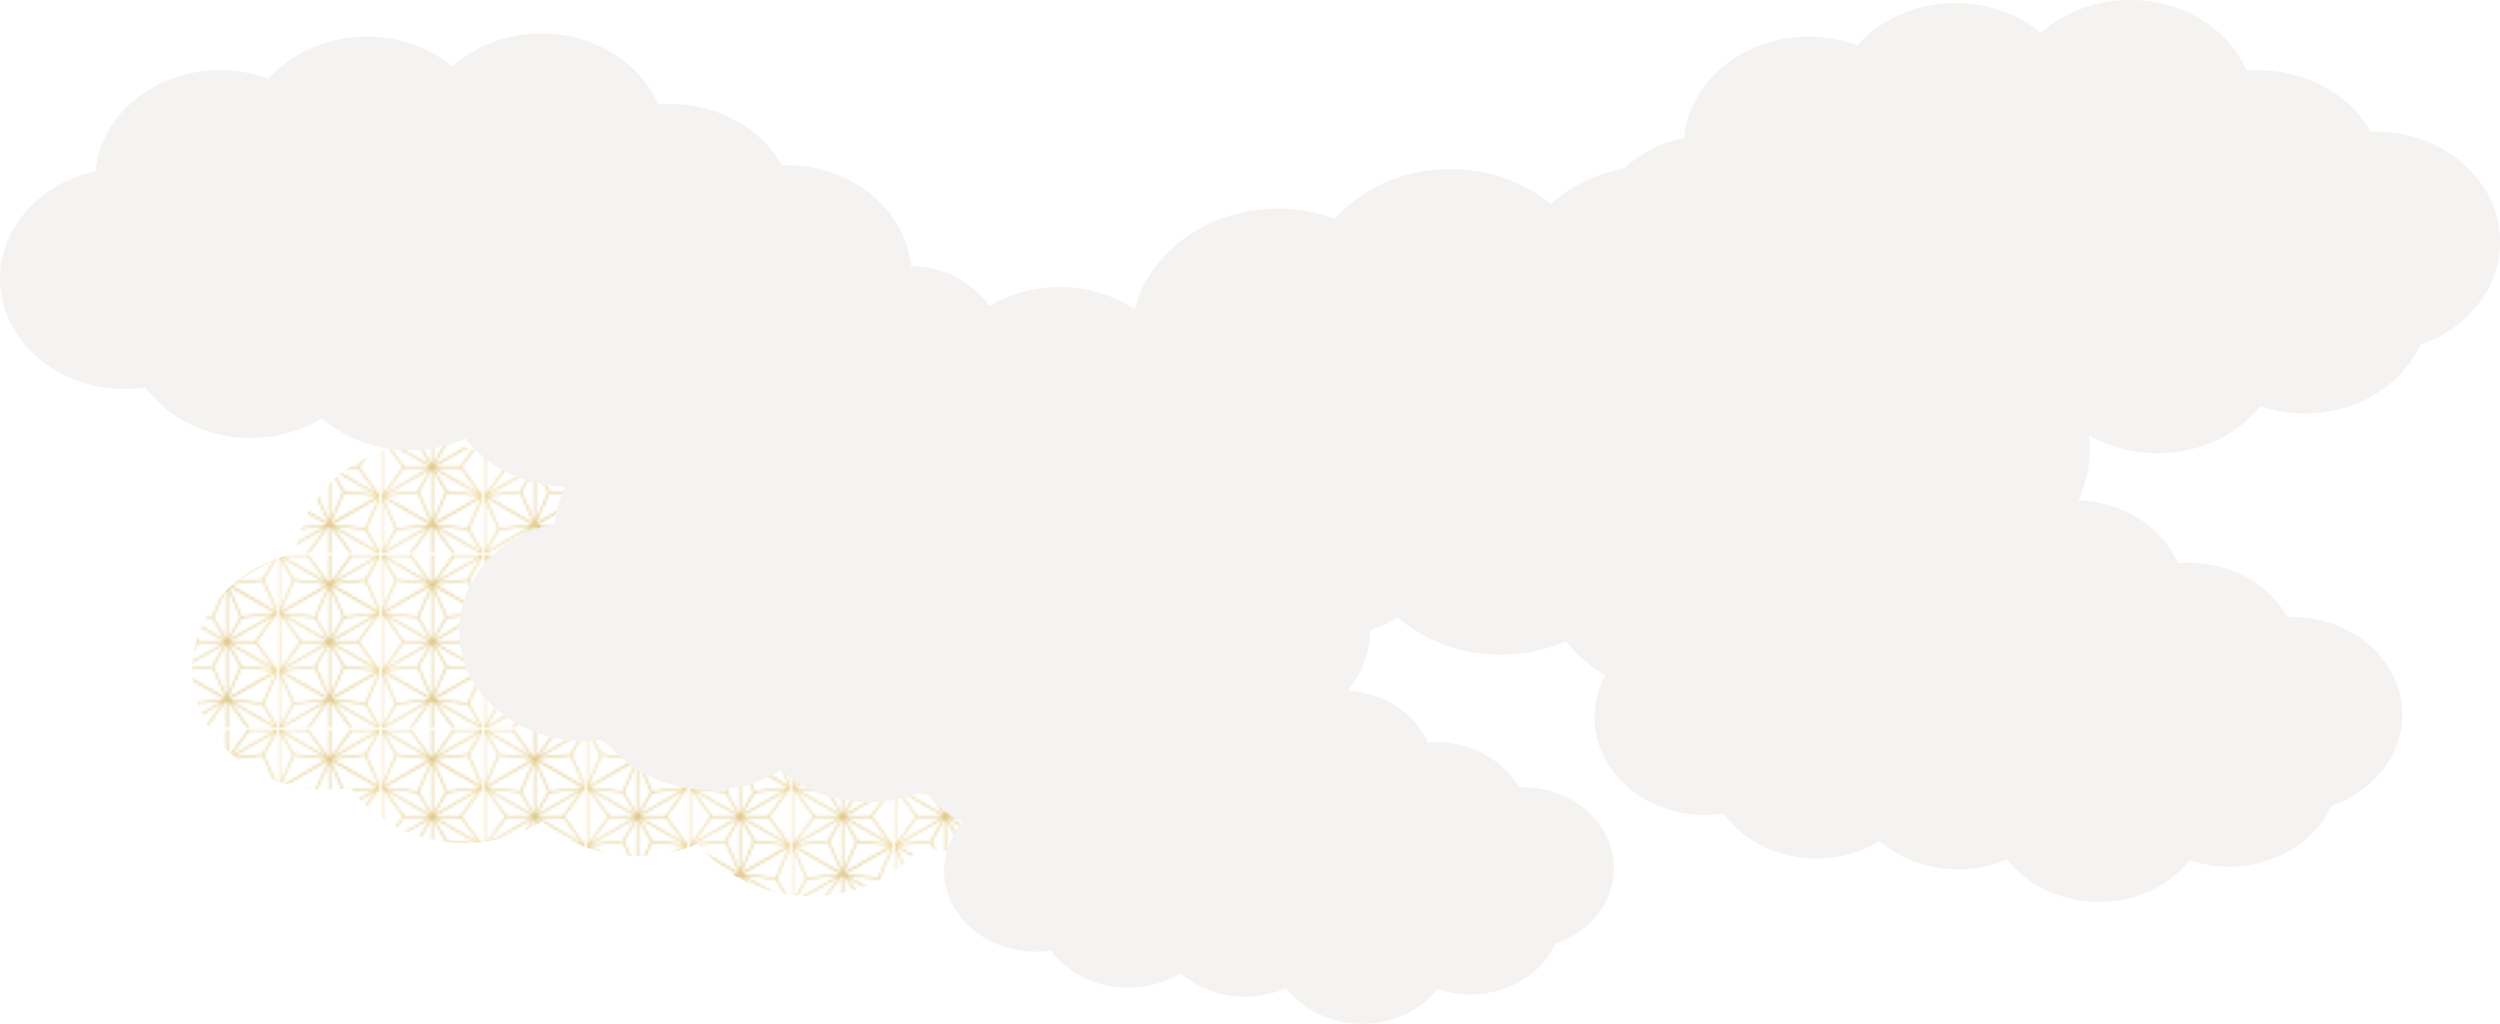
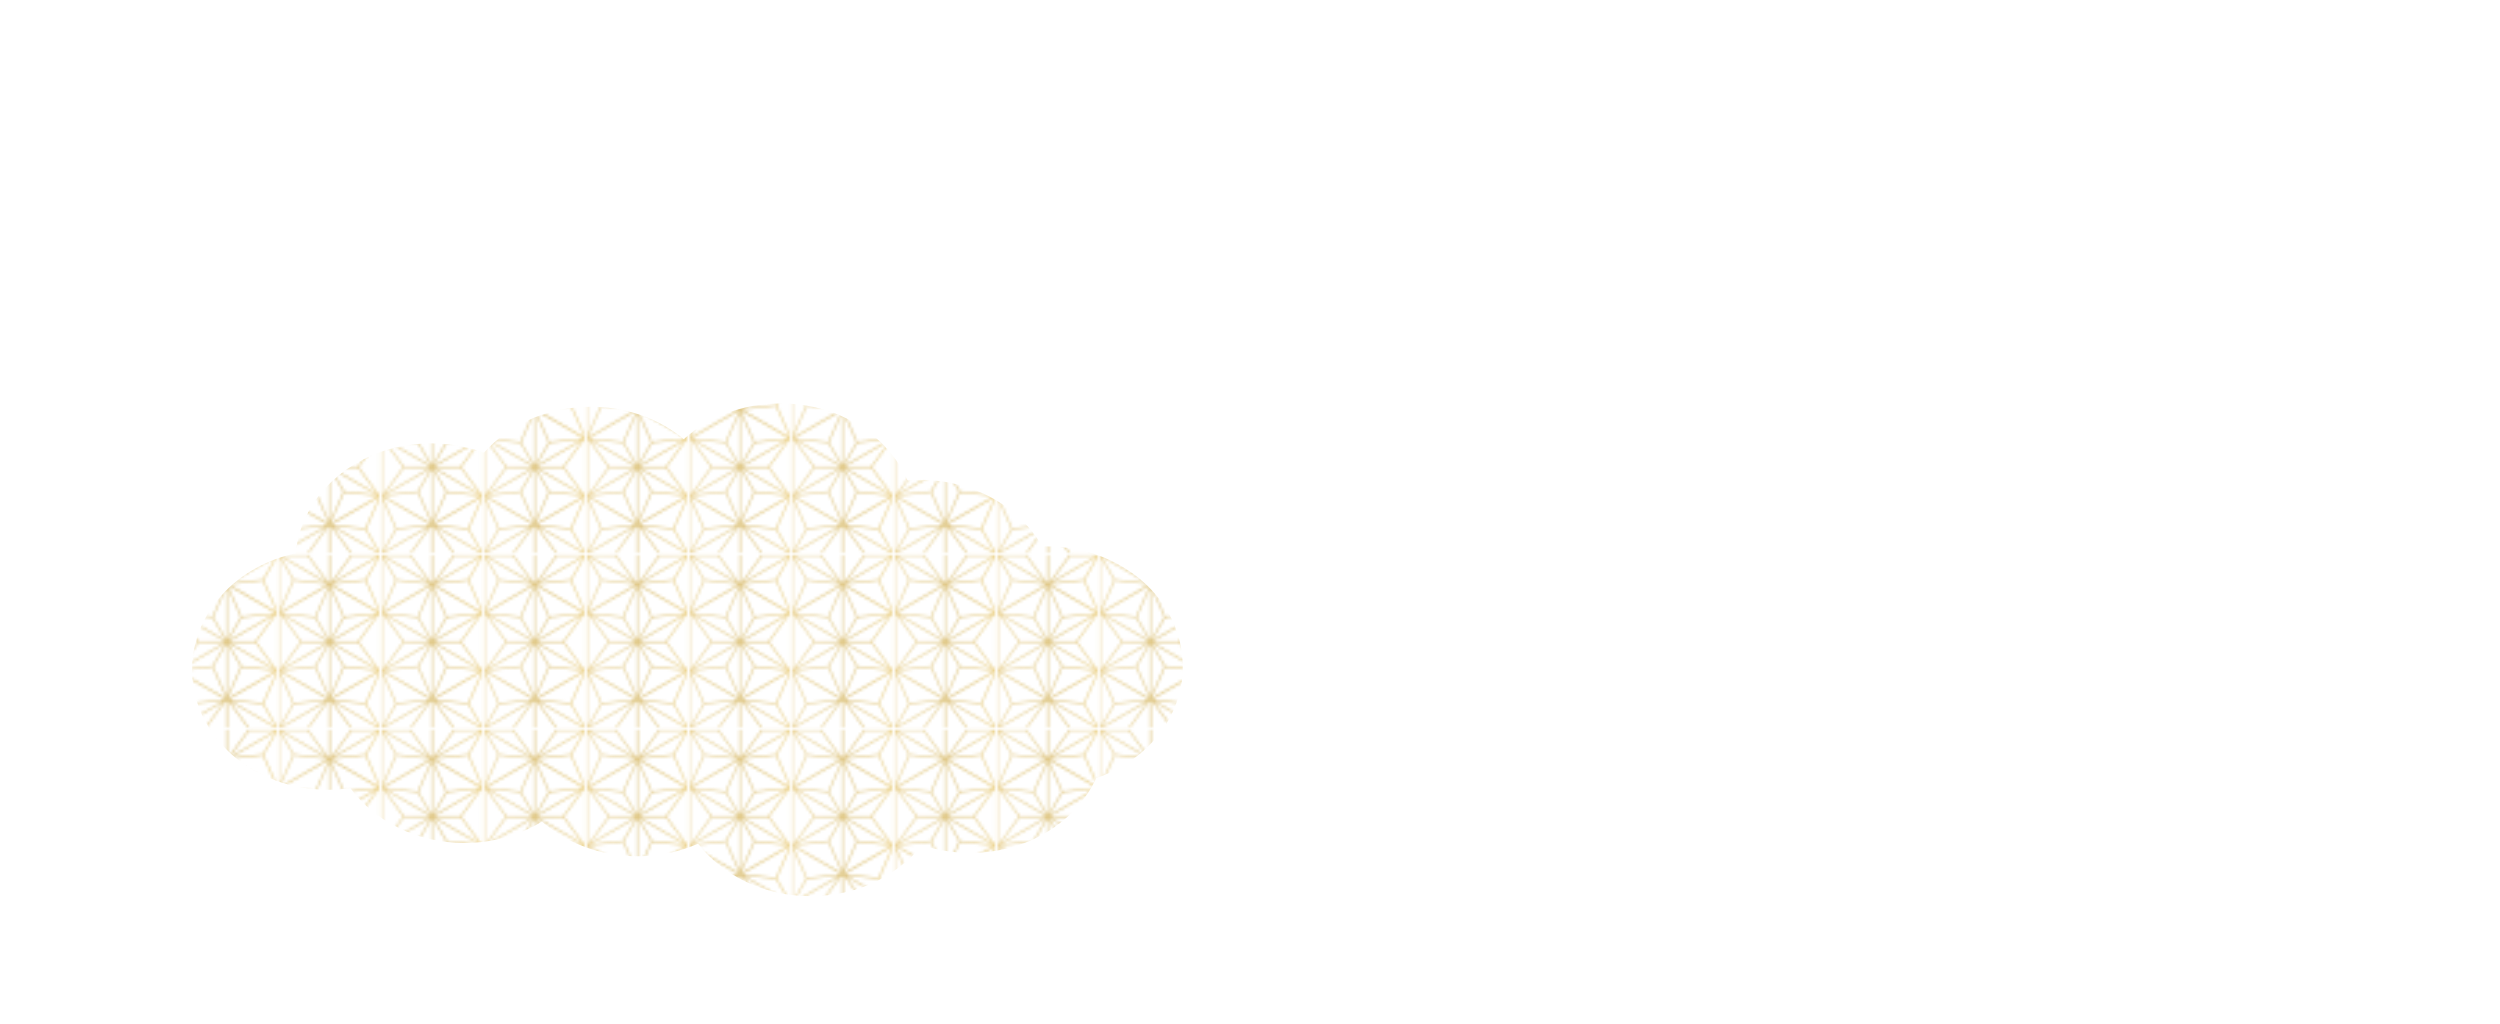
<svg xmlns="http://www.w3.org/2000/svg" id="_レイヤー_2" data-name="レイヤー_2" viewBox="0 0 441.66 180.87">
  <defs>
    <style>
      .cls-1 {
        fill: #f4f3f1;
      }

      .cls-2 {
        fill: url(#Unnamed_Pattern_5);
        opacity: .7;
      }

      .cls-3 {
        fill: none;
      }

      .cls-4 {
        fill: url(#_名称未設定グラデーション_10);
      }
    </style>
    <linearGradient id="_名称未設定グラデーション_10" data-name="名称未設定グラデーション 10" x1="6643.47" y1="-6155.97" x2="6752.72" y2="-6155.97" gradientTransform="translate(-6679.96 -6124.79) scale(1 -1)" gradientUnits="userSpaceOnUse">
      <stop offset="0" stop-color="#ffe7a3" />
      <stop offset=".53" stop-color="#d1af54" />
      <stop offset=".61" stop-color="#dbb858" />
      <stop offset=".76" stop-color="#f7d064" />
      <stop offset=".79" stop-color="#ffd768" />
      <stop offset="1" stop-color="#fff2cc" />
    </linearGradient>
    <pattern id="Unnamed_Pattern_5" data-name="Unnamed Pattern 5" x="0" y="0" width="36.28" height="62.36" patternTransform="translate(-4374.39 -4254.57) scale(.49)" patternUnits="userSpaceOnUse" viewBox="0 0 36.28 62.36">
      <g>
        <rect class="cls-3" x="0" y="0" width="36.28" height="62.36" />
        <path class="cls-4" d="M72.77,20.59v21.18l-.12.07-18.02,10.4v20.71l-.12.07-18.22,10.52-18.14-10.47L0,83.54l-18.34-10.59v-20.71l-18.14-10.47v-21.18l.12-.07,18.02-10.4V-10.59l.12-.07L0-21.18l18.14,10.47,18.14-10.47,18.34,10.59V10.12l18.14,10.47ZM64.39,31.18l6.93-9.47-16.4,9.47,16.39,9.47-6.93-9.47ZM71.07,21.28l-11.66,1.27-4.98-11.3-4.98,11.3-11.66-1.27,16.64,9.61,16.64-9.61ZM35.35,62.11l-15.96-9.22,6.75,9.22h9.21ZM16.89,52.9L.93,62.11h9.22l6.75-9.22ZM.93.25l15.96,9.22L10.15.25H.93ZM19.39,9.47L35.35.25h-9.21l-6.75,9.22ZM35.87,42.12l-16.91,9.76,12.03,1.31,4.88-11.07ZM17.32,51.89L.41,42.12l4.88,11.07,12.03-1.31ZM.41,20.24l16.91-9.76-12.03-1.31L.41,20.24ZM18.96,10.48l16.91,9.76-4.88-11.07-12.03,1.31ZM18.39,30.25l4.61-7.98-4.61-10.45v18.43ZM17.89,11.82l-4.61,10.45,4.61,7.98V11.82ZM17.73,10.94L.82,20.71l12.03,1.31,4.88-11.07ZM1.5,21.28l15.96,9.22-4.61-7.98-11.35-1.23ZM1.25,21.72l6.75,9.22h9.22L1.25,21.72ZM1.25,40.65l15.96-9.21H7.99l-6.75,9.21ZM1.5,41.08l11.35-1.23,4.61-7.98L1.5,41.08ZM13.28,40.09l4.61,10.45v-18.43l-4.61,7.98ZM18.39,50.54l4.61-10.45-4.61-7.98v18.43ZM18.55,51.42l16.91-9.76-12.03-1.31-4.88,11.07ZM34.79,41.08l-15.96-9.22,4.61,7.98,11.35,1.23ZM35.04,40.65l-6.75-9.21h-9.21l15.96,9.21ZM35.04,21.72l-15.96,9.22h9.22l6.75-9.22ZM34.79,21.28l-11.35,1.23-4.61,7.98,15.96-9.22ZM35.46,20.71l-16.91-9.76,4.88,11.07,12.03-1.31ZM.3,21.27v19.83l7.26-9.91L.3,21.27ZM.82,41.66l16.91,9.76-4.88-11.07-12.03,1.31ZM35.98,41.1v-19.83l-7.26,9.91,7.26,9.91ZM36.03.93l-4.61,7.98,4.61,10.45V.93ZM35.6.68l-15.96,9.21,11.35-1.23,4.61-7.98ZM16.64,9.9L.68.68l4.61,7.98,11.35,1.23ZM.25.93v18.43l4.61-10.45L.25.93ZM.25,61.43l4.61-7.98L.25,43v18.43ZM.68,61.68l15.96-9.21-11.35,1.23-4.61,7.98ZM19.64,52.47l15.96,9.21-4.61-7.98-11.35-1.23ZM36.03,61.43v-18.43l-4.61,10.45,4.61,7.98ZM53.61,10.48l-12.03-1.31-4.88,11.07,16.91-9.76ZM41.14,8.91l-4.61-7.98v18.43l4.61-10.45ZM25.7,0l-7.26-9.91V9.91L25.7,0ZM17.84-9.91L10.58,0l7.26,9.91V-9.91ZM-.25.93l-4.61,7.98L-.25,19.36V.93ZM-17.32,10.48L-.41,20.24l-4.88-11.07-12.03,1.31ZM-.3,21.27l-7.26,9.91L-.3,41.1v-19.83ZM-17.32,51.89l12.03,1.31L-.41,42.12l-16.91,9.76ZM-4.86,53.45L-.25,61.43v-18.43l-4.61,10.45ZM10.58,62.36l7.26,9.91v-19.83l-7.26,9.91ZM18.44,72.28l7.26-9.91-7.26-9.91v19.83ZM36.53,61.43l4.61-7.98-4.61-10.45v18.43ZM53.61,51.89l-16.91-9.76,4.88,11.07,12.03-1.31ZM36.58,41.1l7.26-9.91-7.26-9.91v19.83ZM37.1,20.71l12.03,1.31,4.88-11.07-16.91,9.76ZM52.93,9.9L36.97.68l4.61,7.98,11.35,1.23ZM35.35-.25l-15.96-9.22L26.14-.25h9.22ZM16.89-9.46L.93-.25h9.22l6.75-9.22ZM-.68.68l-15.96,9.22,11.35-1.23L-.68.68ZM-1.25,21.72l-16.4,9.47L-1.25,40.65l-6.93-9.47L-1.25,21.72ZM-.82,41.66l-12.03-1.31-4.88,11.07L-.82,41.66ZM-16.64,52.47L-.68,61.68l-4.61-7.98-11.35-1.23ZM.93,62.61l15.96,9.22-6.75-9.22H.93ZM19.39,71.83l15.96-9.22h-9.22l-6.75,9.22ZM36.97,61.68l15.96-9.22-11.35,1.23-4.61,7.98ZM37.53,40.65l16.39-9.47-16.4-9.47,6.93,9.47-6.93,9.47ZM53.18,9.47L46.25,0l6.93-9.47L36.78,0l16.39,9.47ZM52.93-9.9l-11.35,1.23-4.61,7.98,15.96-9.22ZM41.14-8.91l-4.61-10.45V-.93l4.61-7.98ZM36.03-19.36l-4.61,10.45,4.61,7.98v-18.43ZM19.64-9.9L35.6-.68l-4.61-7.98-11.35-1.23ZM16.64-9.9l-11.35,1.23L.68-.68l15.96-9.21ZM4.86-8.91L.25-19.36V-.93l4.61-7.98ZM-.25-19.36l-4.61,10.45L-.25-.93v-18.43ZM-16.64-9.9L-.68-.68l-4.61-7.98-11.35-1.23ZM-16.89-9.46L-9.96,0l-6.93,9.46L-.5,0l-16.39-9.47ZM-17.73,10.94l4.88,11.07,12.03-1.31-16.91-9.76ZM-18.14,11.25l-4.98,11.3-11.66-1.27,16.64,9.61L-1.5,21.28l-11.66,1.27-4.98-11.3ZM-28.11,31.18l-6.93,9.47,16.39-9.47-16.4-9.47,6.93,9.47ZM-35.98,21.27v19.83l7.26-9.91-7.26-9.91ZM-34.79,41.08l11.66-1.27,4.98,11.3,4.98-11.3,11.66,1.27-16.64-9.61-16.64,9.61ZM-16.89,52.9l6.93,9.46-6.93,9.47L-.5,62.36l-16.39-9.47ZM-16.64,72.26l11.35-1.23,4.61-7.98-15.96,9.22ZM-4.86,71.28L-.25,81.73v-18.43l-4.61,7.98ZM.25,81.73l4.61-10.45L.25,63.3v18.43ZM16.64,72.26L.68,63.05l4.61,7.98,11.35,1.23ZM19.64,72.26l11.35-1.23,4.61-7.98-15.96,9.21ZM31.43,71.28l4.61,10.45v-18.43l-4.61,7.98ZM36.53,81.73l4.61-10.45-4.61-7.98v18.43ZM52.93,72.26l-15.96-9.22,4.61,7.98,11.35,1.23ZM53.18,71.83l-6.93-9.47,6.93-9.46-16.39,9.47,16.39,9.47ZM54.01,51.42l-4.88-11.07-12.03,1.31,16.91,9.76ZM54.43,51.11l4.98-11.3,11.66,1.27-16.64-9.61-16.64,9.61,11.66-1.27,4.98,11.3ZM72.27,41.1v-19.83l-7.26,9.91,7.26,9.91ZM71.93,20.69l-17.17-9.91,4.96,11.24,12.21-1.33ZM54.13,9.91V-9.91L46.87,0l7.26,9.91ZM53.79-10.49l-17.17-9.91,4.96,11.24,12.21-1.33ZM35.95-20.41l-17.17,9.91,12.21,1.33,4.96-11.24ZM17.51-10.49L.34-20.41l4.96,11.24,12.21-1.33ZM-.34-20.41l-17.17,9.91,12.21,1.33L-.34-20.41ZM-17.84-9.91V9.91L-10.59,0l-7.26-9.91ZM-18.48,10.77l-17.17,9.91,12.21,1.33,4.96-11.24ZM-35.65,41.68l17.17,9.91-4.96-11.24-12.21,1.33ZM-17.84,52.45v19.83l7.26-9.91-7.26-9.91ZM-17.51,72.86L-.34,82.77l-4.96-11.24-12.21,1.33ZM.34,82.77l17.17-9.91-12.21-1.33L.34,82.77ZM18.78,72.86l17.17,9.91-4.96-11.24-12.21,1.33ZM36.62,82.77l17.17-9.91-12.21-1.33-4.96,11.24ZM54.13,72.28v-19.83l-7.26,9.91,7.26,9.91ZM54.76,51.59l17.17-9.91-12.21-1.33-4.96,11.24Z" />
      </g>
    </pattern>
  </defs>
  <g id="_レイヤー_1-2" data-name="レイヤー_1">
    <g>
      <path class="cls-2" d="M208.94,117.72c0-11.7-10.75-21.19-24.02-21.19-.27,0-.54.01-.82.02-3.93-6.98-12.09-11.77-21.52-11.77-.76,0-1.51.03-2.25.1-3.46-7.96-12.19-13.61-22.43-13.61-6.69,0-12.74,2.41-17.1,6.31-4.29-3.55-10.06-5.72-16.41-5.72-7.67,0-14.5,3.18-18.9,8.12-2.86-1.06-6.01-1.65-9.31-1.65-12.59,0-22.91,8.54-23.93,19.42-10.51,2.26-18.31,10.62-18.31,20.58,0,11.7,10.75,21.19,24.02,21.19,1.34,0,2.65-.1,3.93-.29,4.28,5.83,11.71,9.69,20.17,9.69,5.08,0,9.79-1.4,13.68-3.77,4.34,3.78,10.3,6.12,16.89,6.12,3.85,0,7.48-.8,10.7-2.22,4.32,5.6,11.61,9.27,19.86,9.27s15.32-3.57,19.67-9.03c2.66.89,5.54,1.39,8.55,1.39,10.06,0,18.68-5.46,22.25-13.21,8.95-3.08,15.29-10.75,15.29-19.74Z" />
-       <path class="cls-1" d="M22.1,68.73c1.23,0,2.43-.11,3.61-.28,3.94,5.37,10.77,8.93,18.56,8.93,4.68,0,9.01-1.29,12.58-3.48,3.99,3.48,9.48,5.64,15.54,5.64,3.54,0,6.87-.75,9.84-2.06,3.87,5.02,10.33,8.34,17.67,8.52-1.04,2.01-1.72,4.19-1.93,6.5-9.67,2.08-16.86,9.75-16.86,18.92,0,10.77,9.89,19.49,22.1,19.49,1.23,0,2.43-.11,3.61-.28,3.94,5.37,10.77,8.93,18.56,8.93,4.68,0,9.01-1.29,12.58-3.48,3.99,3.48,9.48,5.64,15.54,5.64,3.54,0,6.87-.75,9.84-2.06,1.75,2.26,4.03,4.17,6.67,5.61-2.01,2.39-3.22,5.33-3.22,8.53,0,7.91,7.27,14.33,16.24,14.33.91,0,1.79-.08,2.65-.21,2.89,3.95,7.92,6.57,13.64,6.57,3.44,0,6.62-.95,9.25-2.56,2.93,2.56,6.97,4.15,11.42,4.15,2.6,0,5.05-.55,7.23-1.51,2.92,3.79,7.85,6.28,13.44,6.28s10.36-2.42,13.3-6.12c1.8.6,3.74.95,5.78.95,6.81,0,12.63-3.7,15.05-8.94,6.05-2.09,10.34-7.26,10.34-13.34,0-7.91-7.27-14.33-16.24-14.33-.19,0-.37.02-.56.03-2.66-4.72-8.16-7.97-14.54-7.97-.52,0-1.03.03-1.54.07-2.22-5.11-7.66-8.81-14.14-9.16,2.42-3.04,3.86-6.71,3.98-10.68,1.69-.62,3.29-1.4,4.78-2.31,4.69,4.09,11.13,6.62,18.24,6.62,4.15,0,8.08-.87,11.56-2.4,1.85,2.4,4.2,4.47,6.93,6.09-1.2,2.24-1.89,4.73-1.89,7.37,0,9.54,8.77,17.27,19.58,17.27,1.09,0,2.16-.1,3.2-.25,3.49,4.76,9.54,7.92,16.45,7.92,4.14,0,7.98-1.14,11.15-3.08,3.54,3.09,8.4,5,13.77,5,3.14,0,6.09-.67,8.72-1.82,3.52,4.57,9.46,7.57,16.2,7.57s12.49-2.92,16.04-7.38c2.17.73,4.51,1.15,6.97,1.15,8.21,0,15.23-4.46,18.14-10.78,7.29-2.51,12.47-8.76,12.47-16.08,0-9.54-8.77-17.27-19.58-17.27-.23,0-.45.02-.68.03-3.2-5.69-9.84-9.61-17.53-9.61-.62,0-1.24.03-1.85.08-2.75-6.32-9.57-10.85-17.64-11.08,1.33-2.75,2.06-5.78,2.06-8.96,0-.88-.06-1.74-.17-2.59,3.49,2.04,7.67,3.23,12.17,3.23,7.49,0,14.1-3.29,18.1-8.32,2.45.82,5.09,1.29,7.86,1.29,9.26,0,17.18-5.03,20.47-12.16,8.23-2.84,14.07-9.88,14.07-18.15,0-10.77-9.89-19.49-22.1-19.49-.26,0-.51.03-.76.03-3.61-6.42-11.11-10.85-19.79-10.85-.71,0-1.4.04-2.09.09-3.18-7.32-11.2-12.53-20.62-12.53-6.16,0-11.73,2.23-15.74,5.82-3.95-3.26-9.25-5.28-15.09-5.28-7.06,0-13.33,2.93-17.38,7.47-2.64-.98-5.54-1.53-8.58-1.53-11.59,0-21.08,7.87-22.01,17.88-4.14.89-7.82,2.8-10.68,5.42-4.98.96-9.43,3.19-12.88,6.28-4.64-3.83-10.87-6.18-17.73-6.18-8.29,0-15.67,3.43-20.42,8.77-3.09-1.15-6.49-1.79-10.06-1.79-12.34,0-22.66,7.6-25.29,17.78-3.7-2.46-8.28-3.93-13.26-3.93-4.6,0-8.86,1.24-12.4,3.36-3.15-4.26-8.17-7.04-13.87-7.08-.97-9.97-10.45-17.8-22.01-17.8-.26,0-.51.03-.76.03-3.61-6.42-11.11-10.85-19.79-10.85-.71,0-1.4.04-2.09.09-3.18-7.32-11.2-12.53-20.62-12.53-6.16,0-11.73,2.23-15.74,5.82-3.95-3.26-9.25-5.28-15.09-5.28-7.06,0-13.33,2.93-17.38,7.47-2.64-.98-5.54-1.53-8.58-1.53-11.59,0-21.08,7.87-22.01,17.88C7.19,32.4,0,40.07,0,49.24c0,10.77,9.89,19.49,22.1,19.49Z" />
    </g>
  </g>
</svg>